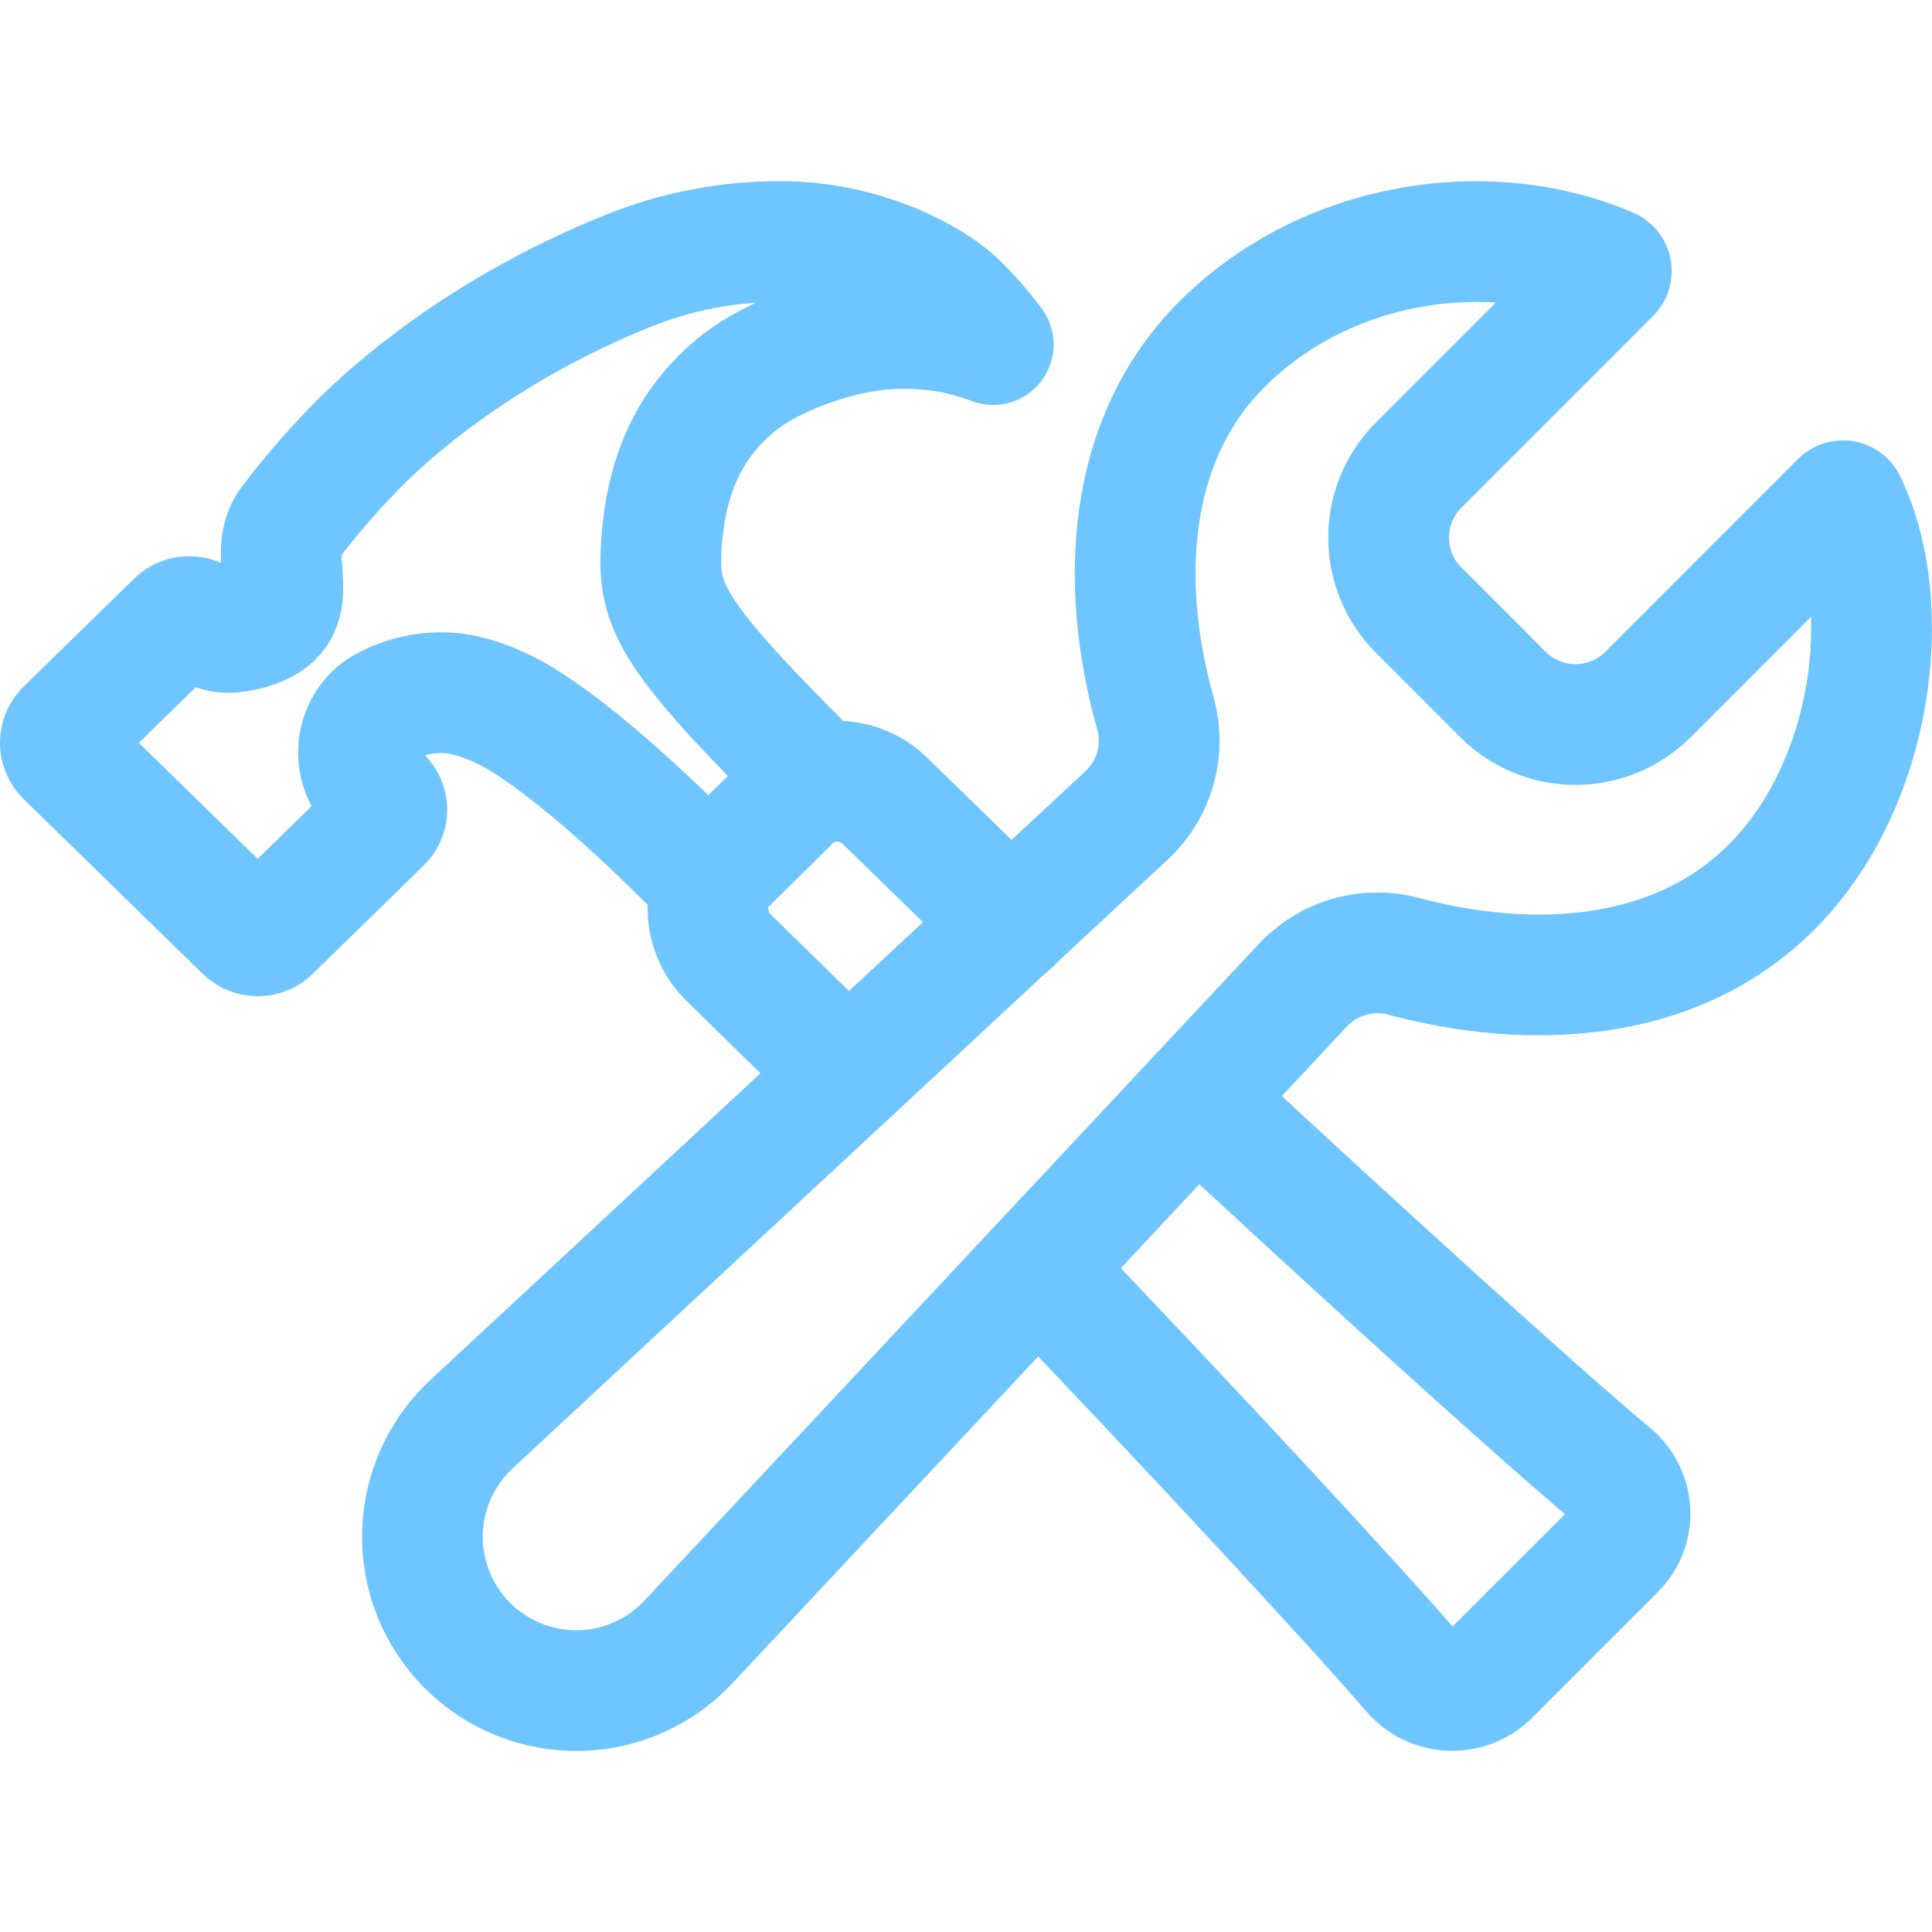
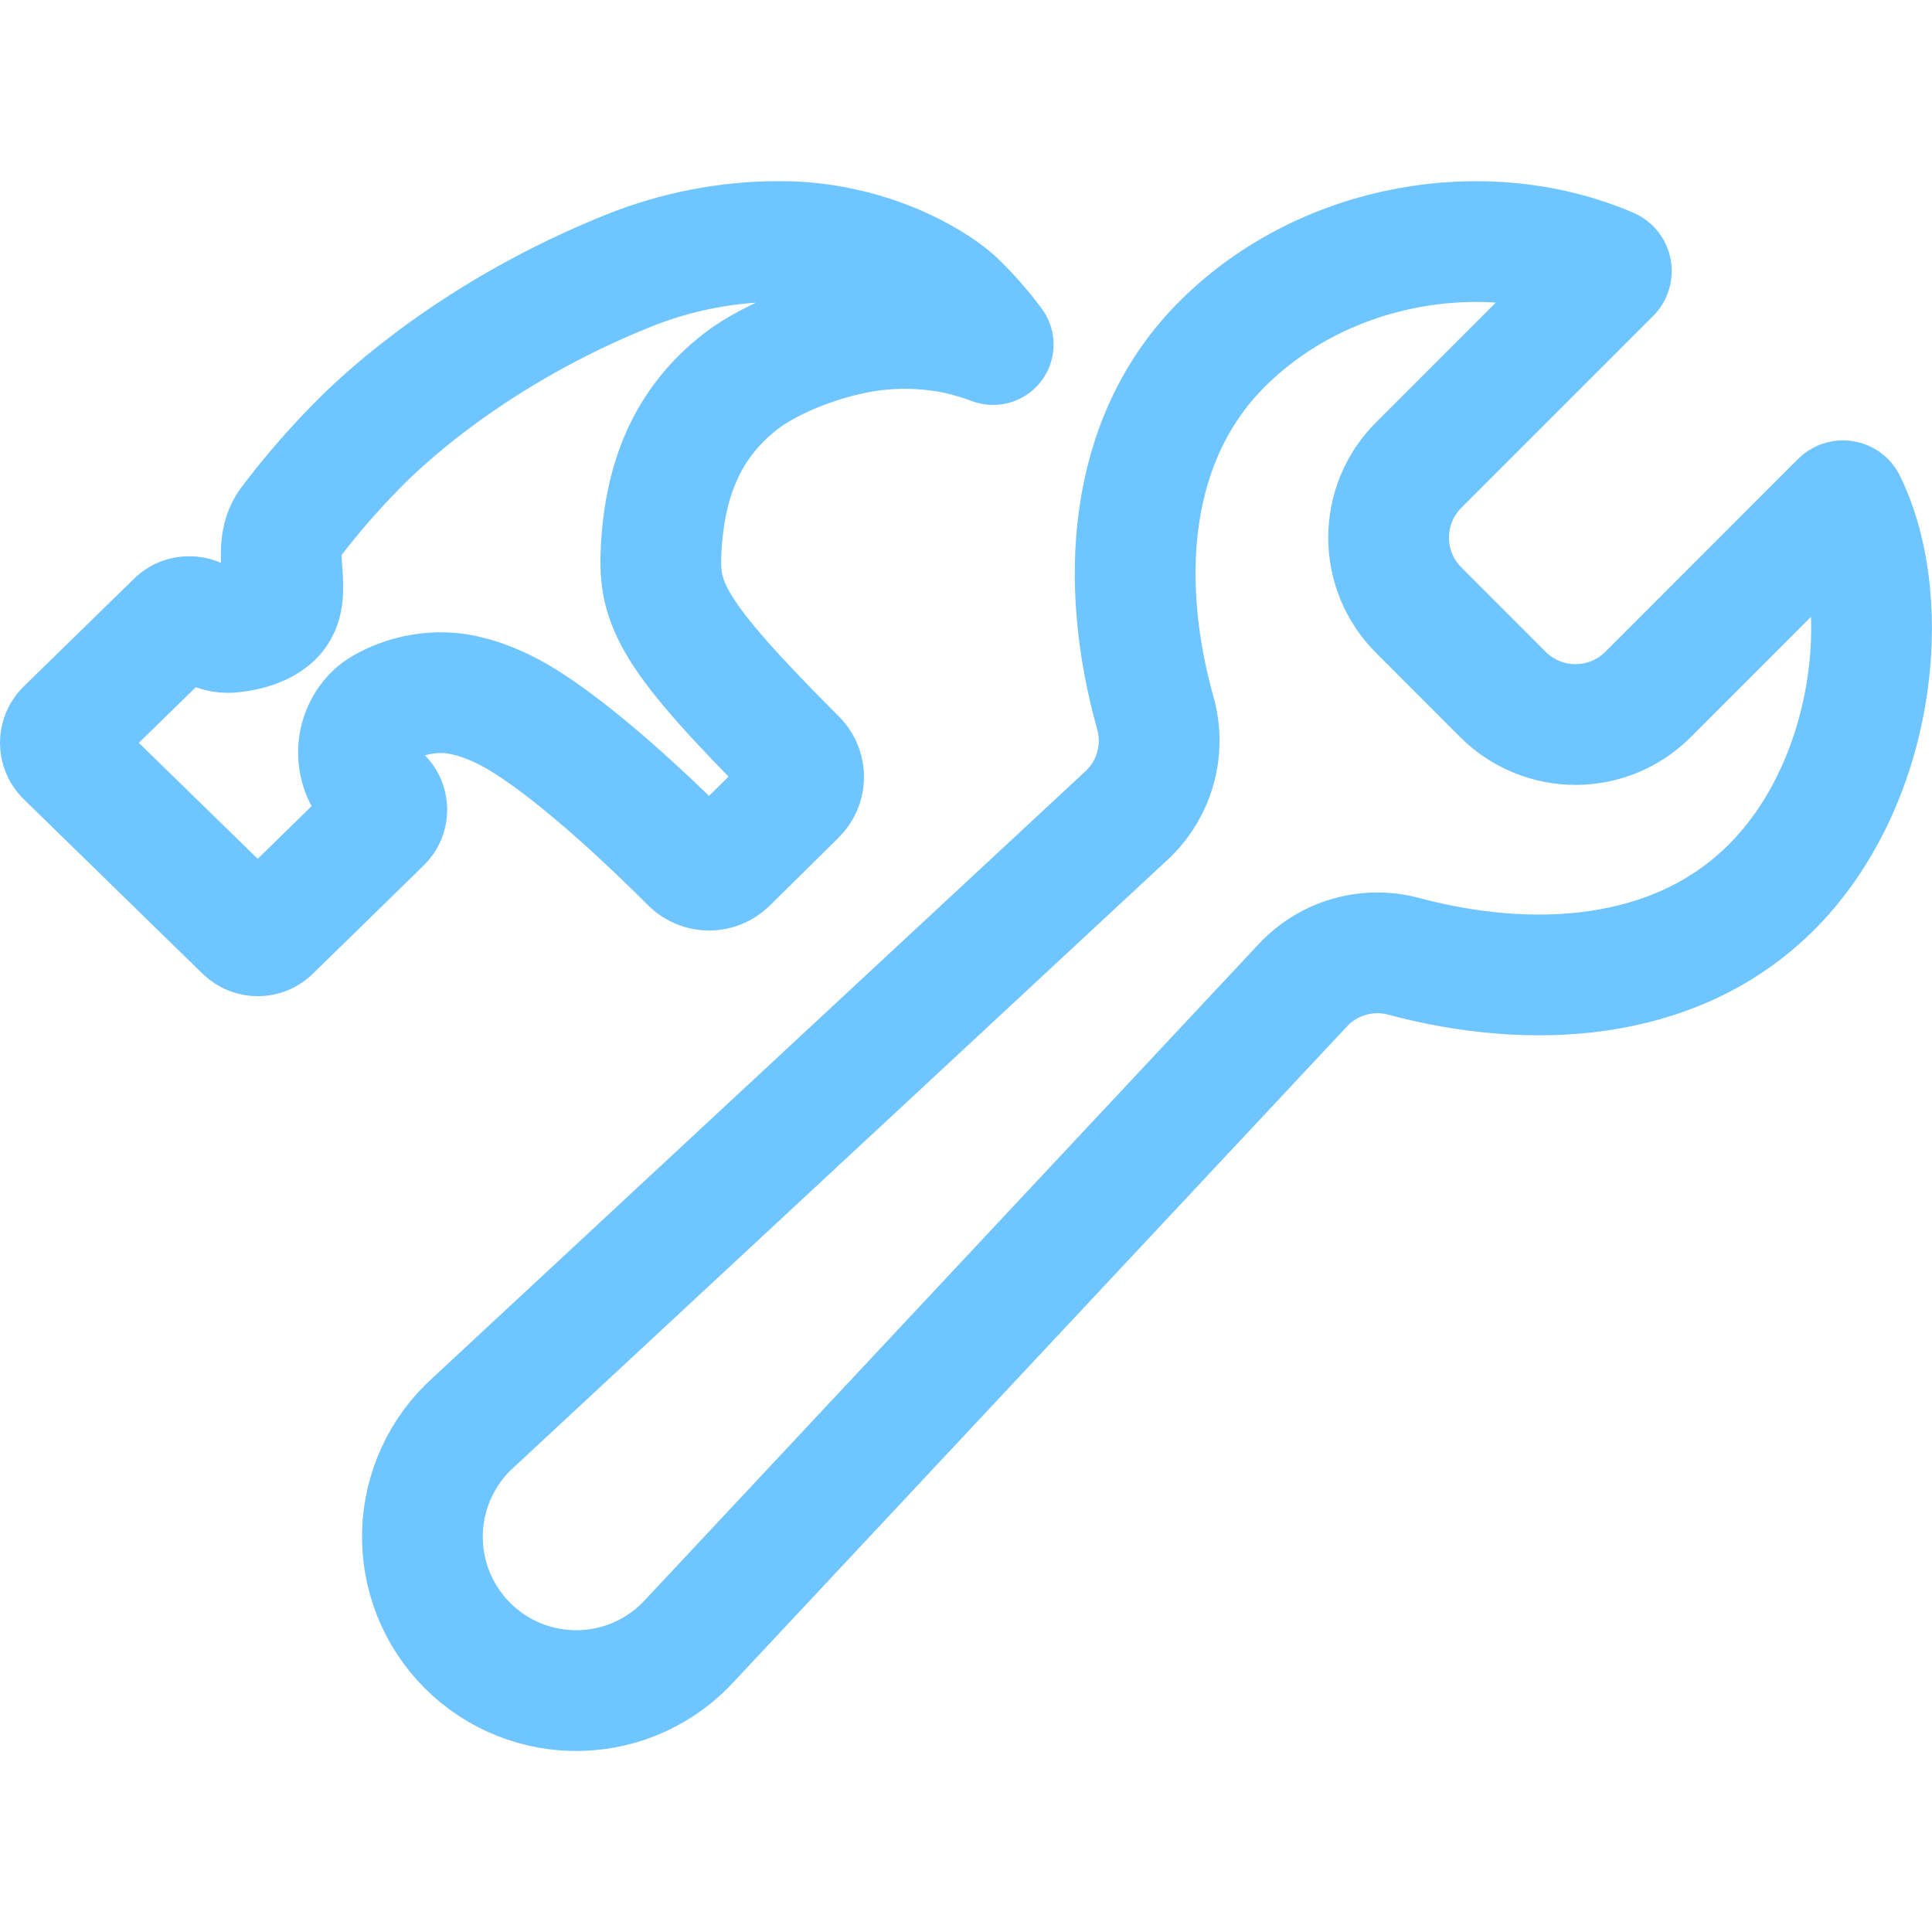
<svg xmlns="http://www.w3.org/2000/svg" width="50" height="50" viewBox="0 0 50 50" fill="none">
  <path d="M42.644 17.98C42.147 18.474 41.474 18.751 40.773 18.751C40.073 18.751 39.401 18.474 38.903 17.98L36.708 15.783C36.214 15.287 35.937 14.614 35.937 13.914C35.937 13.213 36.214 12.541 36.708 12.044L41.678 7.074C41.687 7.065 41.694 7.053 41.698 7.04C41.702 7.027 41.703 7.014 41.701 7C41.698 6.987 41.693 6.974 41.684 6.964C41.676 6.953 41.665 6.945 41.652 6.94C38.445 5.567 34.286 6.265 31.646 8.887C29.118 11.396 28.975 15.163 29.901 18.457C30.032 18.925 30.032 19.42 29.899 19.888C29.767 20.356 29.508 20.778 29.151 21.108L12.257 36.807C11.854 37.168 11.528 37.607 11.301 38.098C11.073 38.59 10.948 39.122 10.933 39.663C10.918 40.204 11.014 40.742 11.214 41.245C11.415 41.748 11.716 42.205 12.098 42.587C12.481 42.97 12.938 43.271 13.441 43.471C13.944 43.671 14.482 43.766 15.024 43.751C15.565 43.736 16.097 43.611 16.588 43.383C17.079 43.155 17.518 42.829 17.879 42.426L33.714 25.502C34.04 25.151 34.456 24.895 34.917 24.763C35.377 24.63 35.865 24.626 36.328 24.75C39.596 25.623 43.31 25.459 45.808 22.998C48.492 20.354 49.071 15.68 47.77 13.005C47.765 12.993 47.756 12.983 47.745 12.975C47.735 12.967 47.723 12.962 47.71 12.96C47.697 12.958 47.683 12.959 47.671 12.963C47.658 12.967 47.647 12.974 47.638 12.983L42.644 17.98Z" stroke="#6FC5FF" stroke-width="3.125" stroke-miterlimit="10" stroke-linecap="round" />
-   <path d="M21.875 27.734C20.168 26.074 19.386 25.302 18.848 24.776C18.578 24.509 18.402 24.162 18.343 23.787C18.285 23.412 18.348 23.028 18.523 22.691C18.615 22.526 18.73 22.374 18.864 22.24L20.396 20.747C20.554 20.588 20.74 20.46 20.945 20.369C21.269 20.226 21.628 20.183 21.976 20.246C22.324 20.309 22.646 20.475 22.898 20.723C23.431 21.239 24.405 22.187 26.161 23.898M30.964 28.447C34.963 32.168 39.813 36.579 41.706 38.155C41.848 38.272 41.963 38.417 42.045 38.581C42.127 38.745 42.174 38.924 42.183 39.108C42.192 39.291 42.162 39.474 42.096 39.645C42.029 39.816 41.928 39.971 41.798 40.1L38.538 43.359C38.406 43.489 38.248 43.59 38.075 43.657C37.902 43.724 37.717 43.755 37.532 43.748C37.346 43.741 37.164 43.696 36.996 43.617C36.829 43.537 36.679 43.424 36.557 43.285C34.942 41.412 30.591 36.731 26.862 32.836" stroke="#6FC5FF" stroke-width="3.125" stroke-linecap="round" stroke-linejoin="round" />
  <path d="M1.693 18.896L4.566 16.09C4.609 16.047 4.661 16.013 4.719 15.99C4.776 15.967 4.837 15.957 4.899 15.958C5.022 15.957 5.142 16.004 5.232 16.09C5.336 16.193 5.462 16.27 5.6 16.317C5.739 16.364 5.886 16.379 6.031 16.36C6.405 16.319 6.805 16.204 7.064 15.958C7.649 15.392 6.972 14.275 7.487 13.562C8.077 12.78 8.723 12.042 9.419 11.354C10.005 10.78 12.333 8.589 16.245 7.014C17.496 6.508 18.833 6.249 20.183 6.25C22.389 6.25 24.089 7.227 24.7 7.78C25.067 8.129 25.403 8.51 25.704 8.917C25.41 8.809 25.11 8.718 24.805 8.646C24.163 8.51 23.505 8.469 22.852 8.523C21.55 8.63 19.98 9.232 19.141 9.891C17.783 10.965 17.2 12.402 17.108 14.257C17.042 15.636 17.374 16.415 20.634 19.676C20.745 19.8 20.804 19.963 20.798 20.13C20.792 20.297 20.721 20.454 20.601 20.57L18.821 22.328C18.697 22.45 18.531 22.518 18.357 22.52C18.184 22.522 18.016 22.456 17.89 22.337C15.747 20.194 14.311 19.105 13.495 18.61C12.68 18.115 12.024 17.976 11.708 17.941C11.089 17.88 10.465 18.012 9.924 18.319C9.829 18.372 9.742 18.437 9.666 18.515C9.539 18.646 9.44 18.8 9.373 18.97C9.306 19.14 9.274 19.321 9.278 19.504C9.282 19.686 9.322 19.866 9.395 20.032C9.469 20.199 9.575 20.35 9.707 20.476L9.874 20.632C9.917 20.674 9.952 20.724 9.975 20.78C9.999 20.836 10.011 20.896 10.011 20.956C10.011 21.017 9.999 21.076 9.975 21.132C9.952 21.188 9.917 21.238 9.874 21.28L7.005 24.082C6.962 24.126 6.91 24.161 6.852 24.184C6.795 24.208 6.734 24.22 6.672 24.219C6.548 24.22 6.428 24.173 6.339 24.087L1.693 19.553C1.609 19.464 1.562 19.347 1.562 19.225C1.562 19.102 1.609 18.985 1.693 18.896Z" stroke="#6FC5FF" stroke-width="3.125" stroke-linecap="round" stroke-linejoin="round" />
</svg>